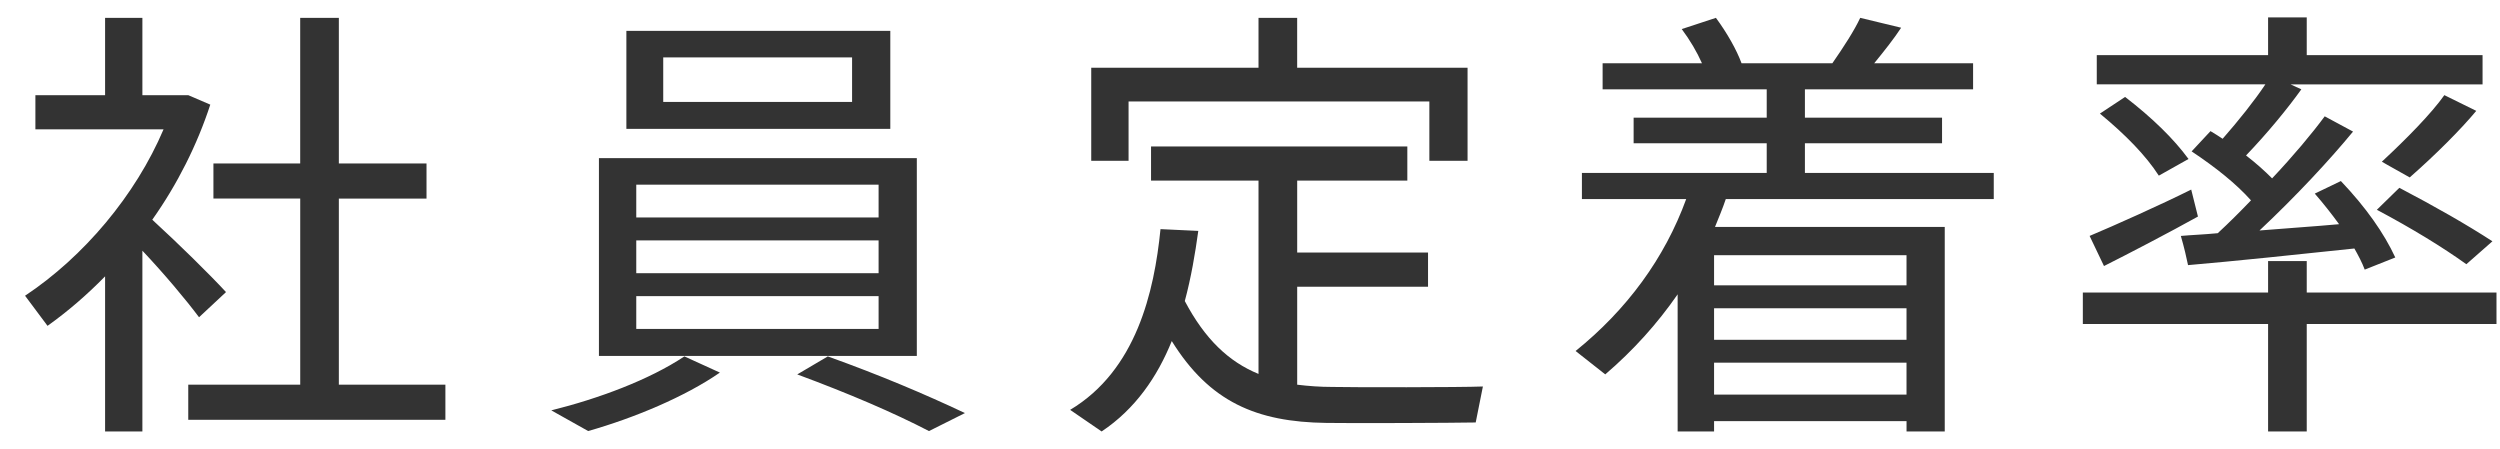
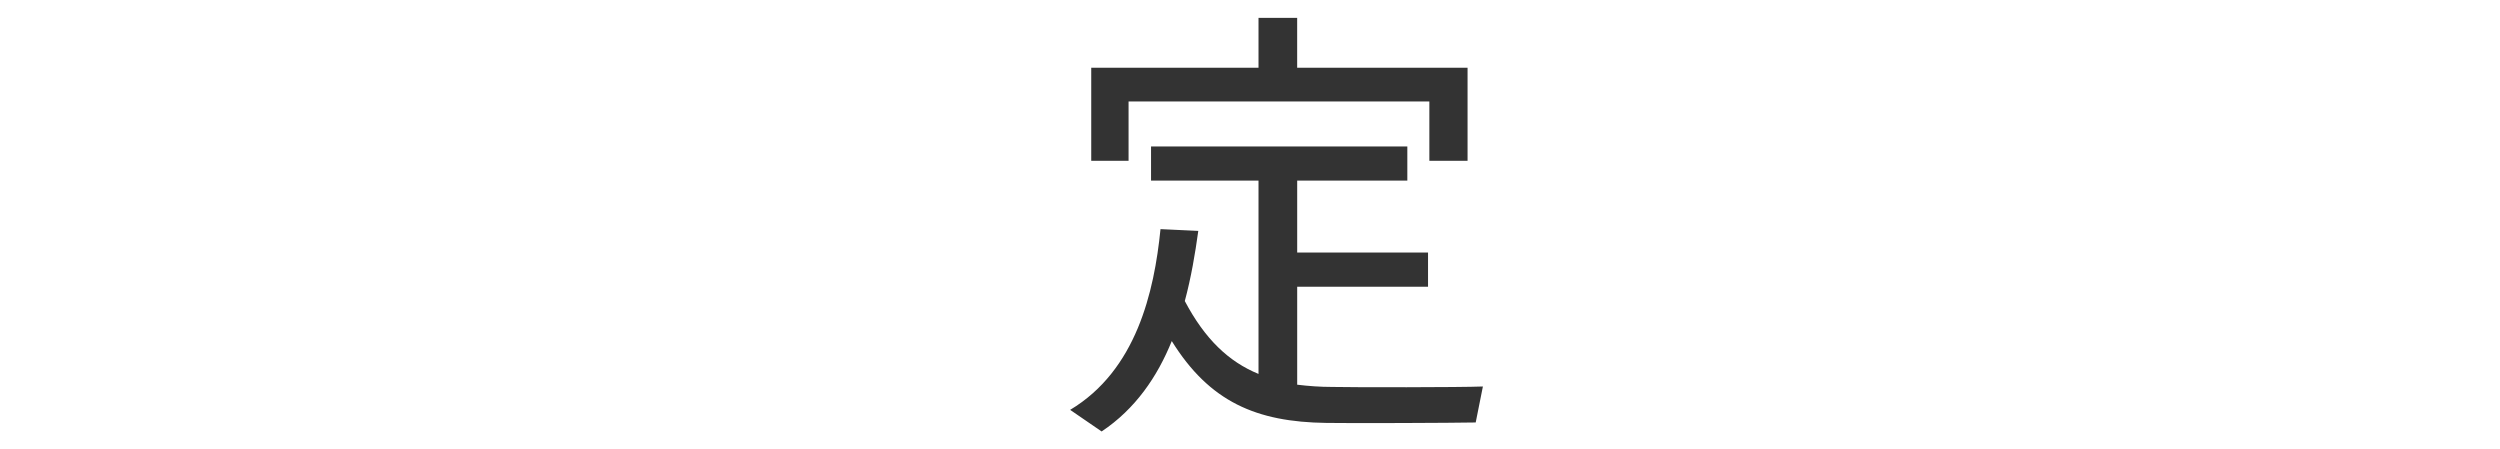
<svg xmlns="http://www.w3.org/2000/svg" version="1.1" x="0px" y="0px" width="89px" height="16px" viewBox="0 0 89 16" overflow="visible" enable-background="new 0 0 89 16" xml:space="preserve">
  <defs>
</defs>
  <g>
    <g>
-       <path fill="#333333" d="M5.069,15.36H3.741V9.838C3.1,10.494,2.412,11.087,1.692,11.6l-0.8-1.072    c2.097-1.393,3.938-3.586,4.93-5.923H1.26V3.388h2.481V0.635h1.328v2.753h1.153h0.304h0.176l0.784,0.337    C7.022,5.148,6.317,6.557,5.421,7.822c0.976,0.896,2.017,1.92,2.625,2.576l-0.96,0.896c-0.48-0.641-1.232-1.537-2.017-2.369V15.36    z M10.688,13.695V7.069H7.598V5.82h3.089V0.635h1.376V5.82h3.121v1.249h-3.121v6.626h3.793v1.249H6.702v-1.249H10.688z" />
-       <path fill="#333333" d="M25.628,13.264c-1.248,0.864-3.057,1.617-4.689,2.081l-1.313-0.736c1.681-0.417,3.49-1.089,4.738-1.921    L25.628,13.264z M32.639,5.629v7.043H21.322V5.629H32.639z M31.695,1.099v3.489h-9.396V1.099H31.695z M22.651,7.742h8.627V6.573    h-8.627V7.742z M22.651,9.727h8.627V8.558h-8.627V9.727z M22.651,11.711h8.627v-1.168h-8.627V11.711z M23.611,3.628h6.723V2.043    h-6.723V3.628z M29.47,12.688c1.873,0.672,3.458,1.345,4.882,2.017l-1.28,0.641c-1.265-0.656-2.833-1.329-4.69-2.017L29.47,12.688    z" />
      <path fill="#333333" d="M44.803,13.312V6.43h-3.826V5.213h9.124V6.43H46.18V8.99h4.658v1.217H46.18v3.488    c0.4,0.049,0.816,0.08,1.249,0.08c0.72,0.017,4.562,0.017,5.362-0.016l-0.256,1.281c-0.784,0.016-4.498,0.031-5.314,0.016    c-2.497-0.032-4.162-0.752-5.506-2.914c-0.512,1.266-1.296,2.418-2.497,3.218l-1.121-0.769c2.353-1.408,2.993-4.193,3.217-6.434    l1.345,0.063c-0.112,0.816-0.256,1.665-0.48,2.497C42.898,12.079,43.747,12.879,44.803,13.312z M44.803,2.411V0.635h1.376v1.776    h6.066v3.313h-1.36V3.611H40.177v2.113h-1.329V2.411H44.803z" />
-       <path fill="#333333" d="M61.021,14.992v0.368h-1.297v-4.882c-0.72,1.041-1.584,2.001-2.577,2.85l-1.056-0.832    c1.825-1.473,3.169-3.298,3.938-5.41h-3.713v-0.93h6.579V5.101h-4.738V4.188h4.738V3.18h-5.842V2.252h3.537    c-0.176-0.4-0.432-0.833-0.72-1.217l1.217-0.4c0.4,0.544,0.736,1.137,0.912,1.617h3.233c0.4-0.576,0.784-1.169,0.992-1.617    l1.457,0.352c-0.24,0.369-0.592,0.816-0.96,1.266h3.521V3.18h-5.987v1.008h4.882v0.913h-4.882v1.056h6.723v0.93h-9.54    c-0.112,0.336-0.256,0.672-0.384,0.992h8.179v7.282h-1.36v-0.368H61.021z M67.872,10.158V9.086h-6.851v1.072H67.872z     M67.872,12.096v-1.121h-6.851v1.121H67.872z M67.872,14.048v-1.136h-6.851v1.136H67.872z" />
-       <path fill="#333333" d="M80.744,10.414v-1.12h1.376v1.12h6.755v1.121H82.12v3.825h-1.376v-3.825h-6.595v-1.121H80.744z     M78.007,6.749l0.24,0.96c-1.008,0.561-2.481,1.329-3.345,1.762l-0.512-1.072C75.27,8.029,76.918,7.293,78.007,6.749z     M78.951,8.302c0.4-0.368,0.8-0.769,1.184-1.169c-0.528-0.592-1.249-1.168-2.113-1.744l0.672-0.721    c0.16,0.096,0.288,0.176,0.432,0.272c0.576-0.656,1.137-1.36,1.521-1.937h-6.002V1.963h6.099V0.619h1.376v1.344h6.259v1.041    h-6.835l0.384,0.176c-0.48,0.672-1.201,1.553-1.969,2.354c0.352,0.271,0.656,0.543,0.928,0.816    c0.769-0.816,1.425-1.602,1.873-2.209l1.008,0.543c-0.816,0.993-2.017,2.289-3.33,3.521c0.96-0.08,1.969-0.144,2.833-0.224    c-0.256-0.353-0.544-0.72-0.865-1.089l0.929-0.447c0.896,0.943,1.537,1.856,1.937,2.721l-1.088,0.432    c-0.096-0.256-0.224-0.496-0.368-0.752c-1.792,0.192-4.417,0.465-5.922,0.592c-0.064-0.303-0.128-0.592-0.256-1.039    C78.007,8.365,78.455,8.35,78.951,8.302z M75.654,3.451c0.976,0.753,1.729,1.489,2.257,2.209l-1.057,0.593    c-0.464-0.72-1.185-1.456-2.097-2.209L75.654,3.451z M85.417,6.686c1.312,0.688,2.401,1.312,3.313,1.904l-0.928,0.816    c-0.849-0.608-1.921-1.265-3.186-1.938L85.417,6.686z M88.155,3.947c-0.56,0.673-1.457,1.569-2.369,2.369    c-0.88-0.496-0.944-0.527-0.992-0.56c0.88-0.816,1.761-1.713,2.225-2.369L88.155,3.947z" />
    </g>
  </g>
-   <rect id="_x3C_スライス_x3E__41_" fill="none" width="89" height="16" />
</svg>